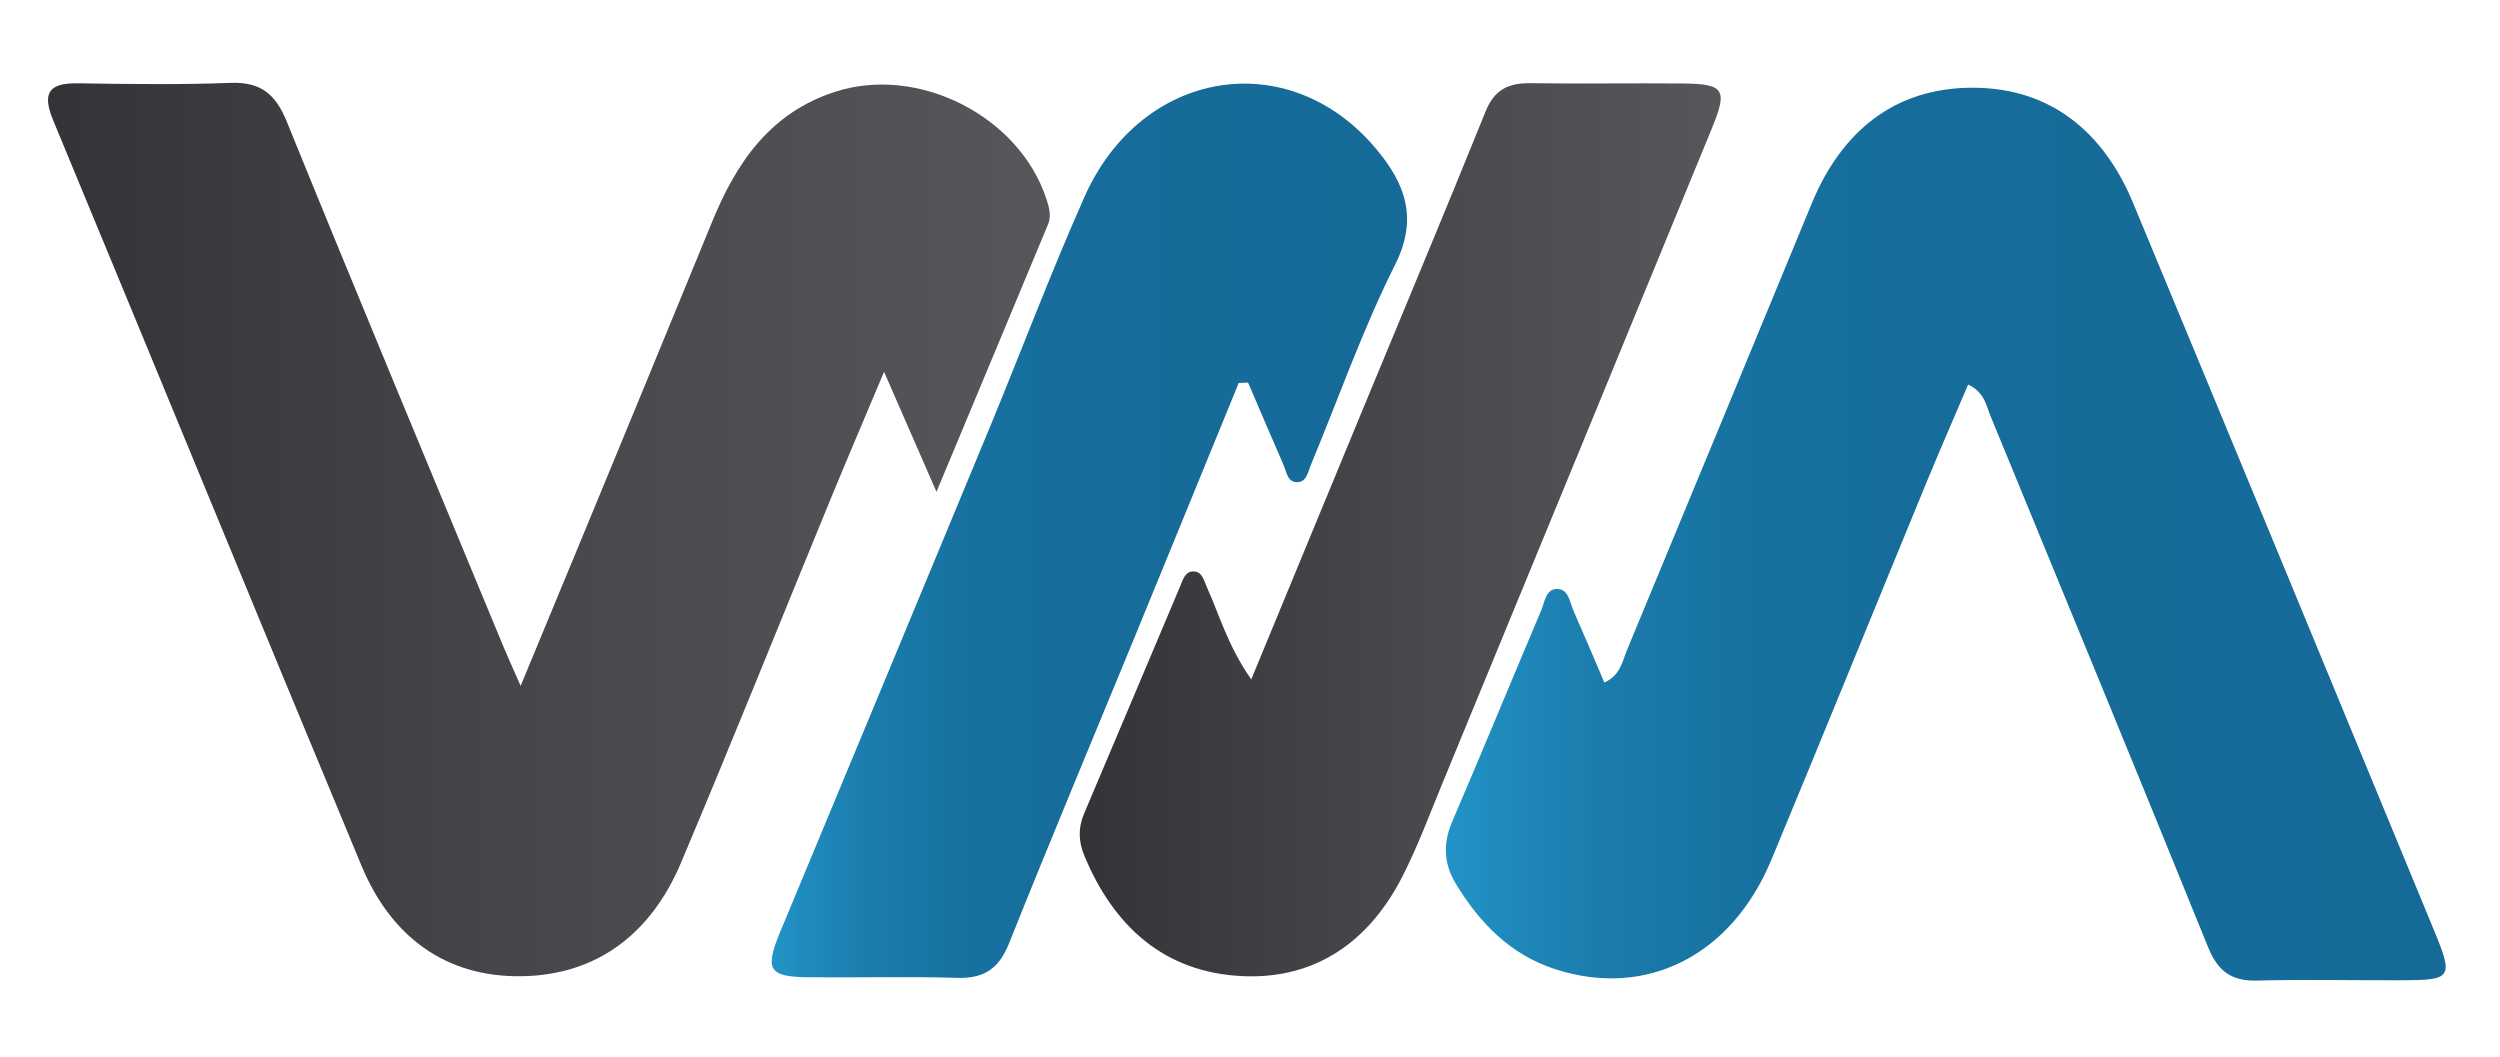
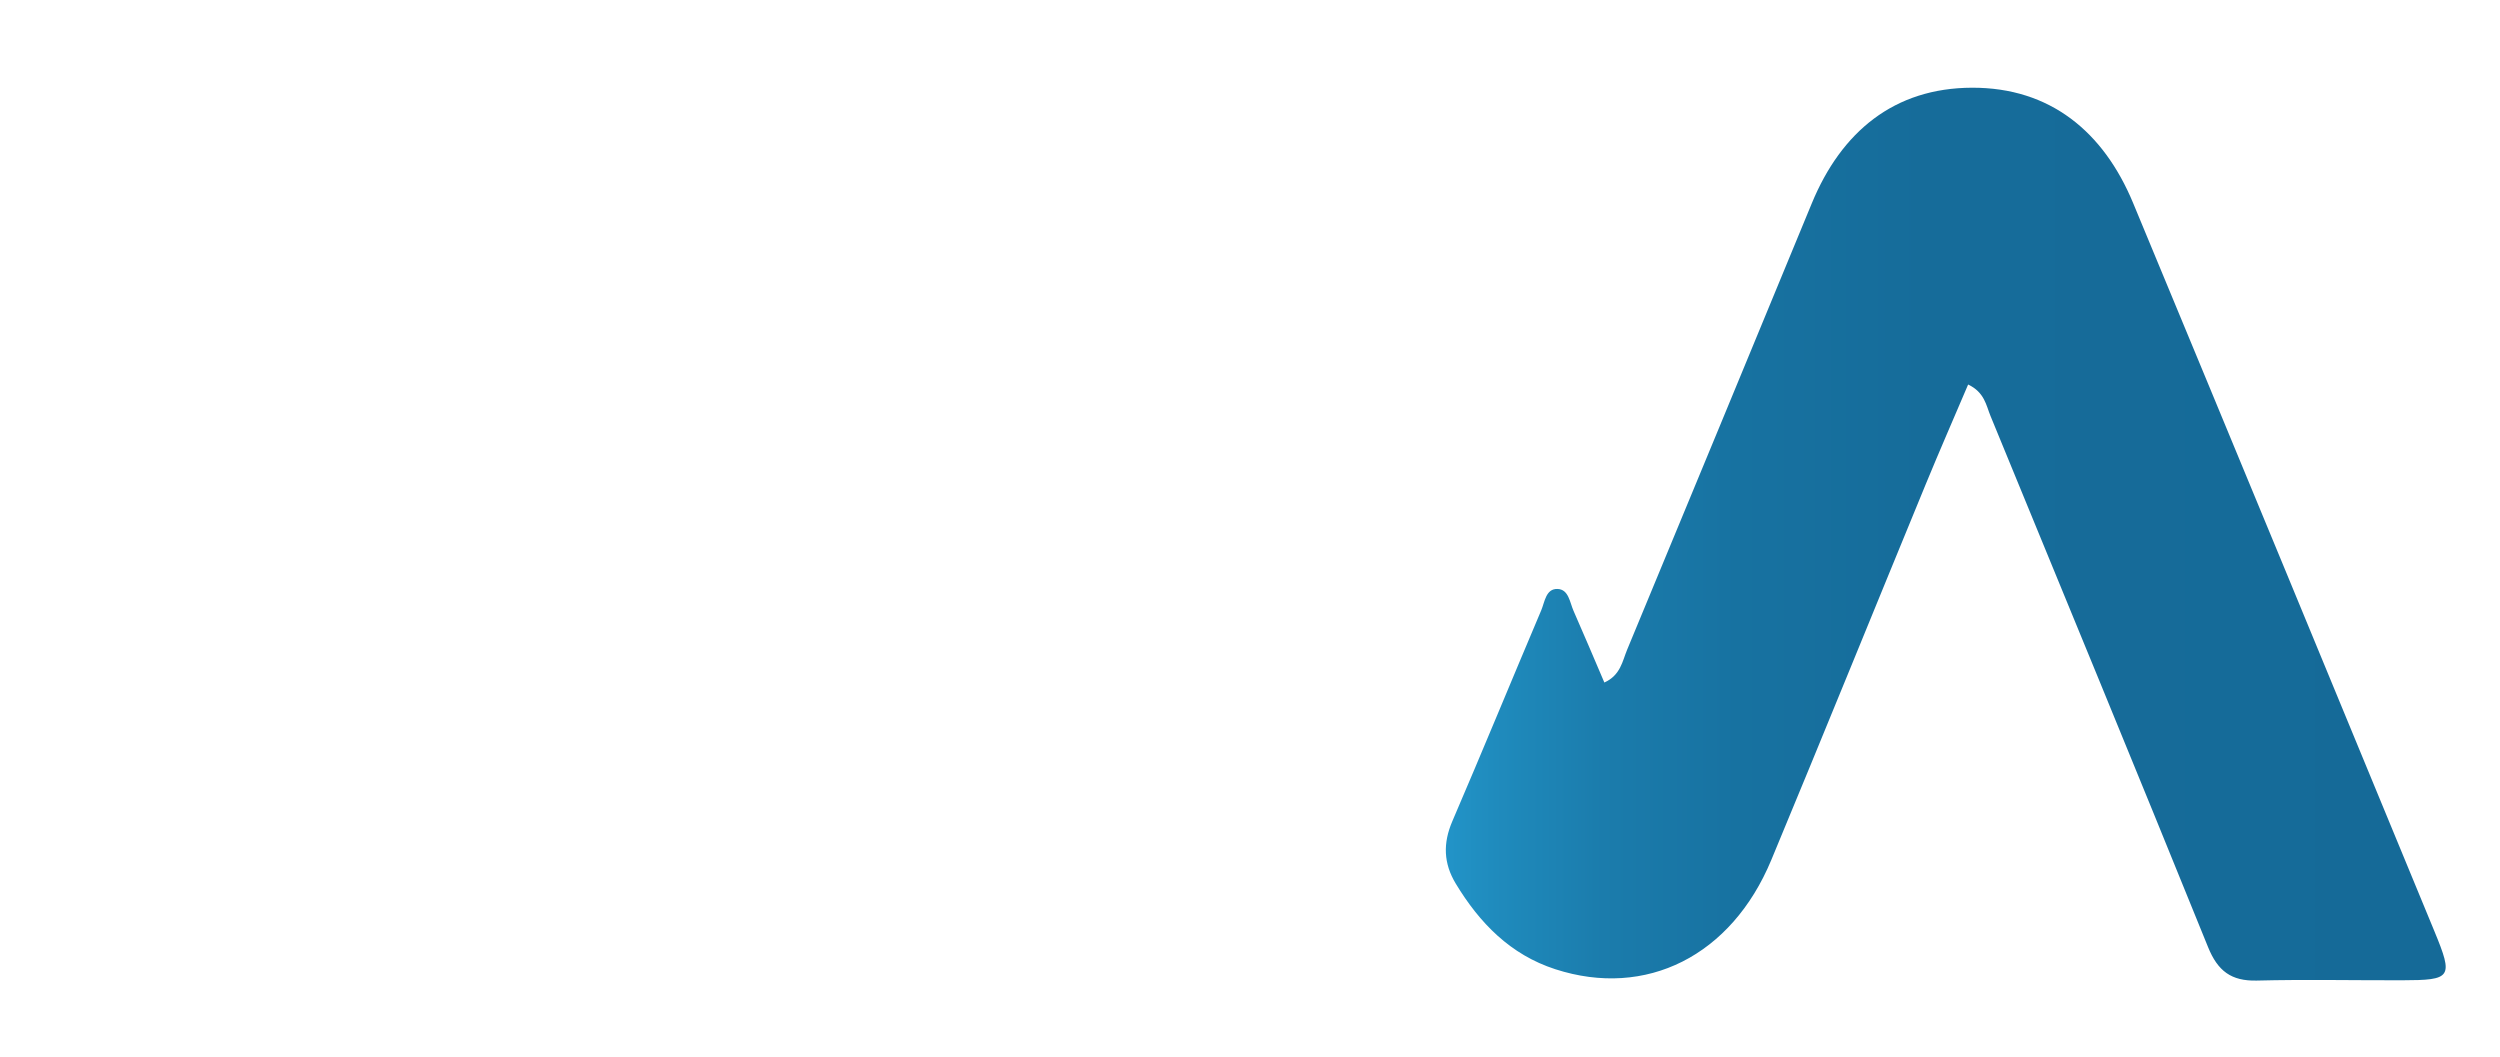
<svg xmlns="http://www.w3.org/2000/svg" version="1.1" id="Capa_1" x="0px" y="0px" width="344px" height="145.5px" viewBox="0 0 344 145.5" enable-background="new 0 0 344 145.5" xml:space="preserve">
  <g>
    <path fill-rule="evenodd" clip-rule="evenodd" fill="none" d="M169.5,169.5c-58.833,0-117.667-0.038-176.5,0.097    c-3.425,0.008-4.104-0.672-4.097-4.097c0.133-61.333,0.133-122.667,0-184c-0.008-3.425,0.673-4.099,4.097-4.096    c118,0.115,236,0.115,354,0.001c3.424-0.004,4.104,0.67,4.097,4.095c-0.134,61.333-0.134,122.667,0,184    c0.008,3.424-0.672,4.104-4.097,4.097C287.834,169.462,228.667,169.5,169.5,169.5z M71.637,94.38    c-1.237-2.824-1.855-4.17-2.421-5.538c-9.944-24.015-19.959-48-29.744-72.08c-1.549-3.813-3.584-5.514-7.759-5.357    c-6.99,0.263-13.998,0.161-20.997,0.059c-4.066-0.06-4.948,1.365-3.375,5.154C21.522,50.778,35.533,85.01,49.754,119.154    c4.007,9.622,11.444,15.322,22.002,15.176c10.51-0.146,17.875-5.994,21.913-15.537c7.013-16.57,13.692-33.281,20.537-49.923    c2.247-5.462,4.573-10.892,7.439-17.706c2.604,5.96,4.599,10.527,7.212,16.51c5.527-13.239,10.455-25.021,15.356-36.815    c0.47-1.132,0.159-2.275-0.21-3.414c-3.711-11.465-17.644-18.526-29.096-14.814c-8.917,2.89-13.573,9.706-16.909,17.858    c-5.616,13.724-11.281,27.427-16.936,41.135C78.098,78.812,75.113,85.991,71.637,94.38z M270.816,52.515    c2.267,1.085,2.473,2.857,3.082,4.342c10.008,24.347,20.047,48.68,29.932,73.076c1.326,3.271,3.177,4.691,6.708,4.601    c6.661-0.17,13.331-0.024,19.997-0.041c6.811-0.018,7.08-0.345,4.442-6.738c-13.789-33.42-27.597-66.832-41.464-100.219    c-4.076-9.812-11.417-15.886-22.15-15.859c-10.708,0.025-17.986,6.037-22.063,15.917c-8.451,20.479-16.919,40.953-25.408,61.417    c-0.651,1.571-0.901,3.501-3.133,4.512c-1.488-3.472-2.834-6.675-4.238-9.853c-0.518-1.171-0.668-2.968-2.199-3.022    c-1.62-0.057-1.76,1.788-2.252,2.948c-4.095,9.664-8.082,19.373-12.229,29.014c-1.303,3.027-1.211,5.798,0.465,8.573    c3.277,5.428,7.515,9.782,13.699,11.787c12.497,4.051,24.232-1.829,29.721-15.021c7.168-17.229,14.178-34.522,21.283-51.776    C266.885,61.617,268.861,57.104,270.816,52.515z M172.172,93.485c-3.234-4.617-4.353-8.813-6.108-12.698    c-0.4-0.886-0.617-2.096-1.777-2.158c-1.213-0.064-1.517,1.142-1.896,2.036c-4.415,10.43-8.792,20.875-13.226,31.297    c-0.843,1.982-0.763,3.85,0.046,5.798c4.048,9.756,11.056,16.074,21.769,16.556c10.099,0.454,17.452-4.81,21.995-13.722    c2.113-4.145,3.74-8.539,5.516-12.85c12.374-30.031,24.744-60.064,37.075-90.113c2.192-5.343,1.677-6.093-4.023-6.143    c-6.997-0.061-13.996,0.055-20.993-0.04c-3-0.041-4.925,0.889-6.136,3.891c-5.609,13.901-11.411,27.725-17.139,41.578    C182.387,68.74,177.507,80.567,172.172,93.485z M170.449,52.693c0.43-0.016,0.859-0.031,1.288-0.047    c1.622,3.777,3.229,7.563,4.878,11.329c0.438,1.001,0.545,2.534,2.084,2.353c1.109-0.131,1.287-1.412,1.66-2.31    c3.828-9.229,7.15-18.709,11.615-27.616c3.232-6.445,1.314-11.211-2.609-15.905c-11.991-14.347-32.309-11.074-40.153,6.614    c-4.723,10.649-8.824,21.573-13.283,32.341c-9.49,22.919-19.029,45.816-28.552,68.721c-2.187,5.259-1.63,6.242,3.874,6.298    c6.827,0.07,13.661-0.129,20.482,0.081c3.72,0.114,5.735-1.301,7.121-4.768c5.623-14.067,11.488-28.037,17.245-42.05    C160.896,76.06,165.667,64.374,170.449,52.693z" />
    <linearGradient id="SVGID_1_" gradientUnits="userSpaceOnUse" x1="6.608" y1="72.863" x2="144.451" y2="72.863">
      <stop offset="0" style="stop-color:#333438" />
      <stop offset="0.526" style="stop-color:#48494D" />
      <stop offset="1" style="stop-color:#56575B" />
    </linearGradient>
-     <path fill-rule="evenodd" clip-rule="evenodd" fill="url(#SVGID_1_)" d="M71.637,94.38c3.476-8.389,6.461-15.568,9.426-22.757    c5.654-13.708,11.32-27.411,16.936-41.135c3.336-8.152,7.991-14.969,16.909-17.858c11.452-3.712,25.384,3.35,29.096,14.814    c0.369,1.139,0.68,2.282,0.21,3.414c-4.901,11.794-9.829,23.576-15.356,36.815c-2.613-5.982-4.608-10.55-7.212-16.51    c-2.866,6.814-5.193,12.244-7.439,17.706c-6.845,16.642-13.524,33.353-20.537,49.923c-4.038,9.543-11.403,15.392-21.913,15.537    c-10.558,0.146-17.995-5.554-22.002-15.176C35.533,85.01,21.522,50.778,7.341,16.617c-1.573-3.789-0.69-5.214,3.375-5.154    c6.999,0.103,14.006,0.204,20.997-0.059c4.175-0.156,6.209,1.544,7.759,5.357c9.785,24.08,19.799,48.065,29.744,72.08    C69.782,90.21,70.4,91.556,71.637,94.38z" />
    <linearGradient id="SVGID_2_" gradientUnits="userSpaceOnUse" x1="198.947" y1="73.501" x2="336.527" y2="73.501">
      <stop offset="0" style="stop-color:#2294C8" />
      <stop offset="0.05" style="stop-color:#1F8BBD" />
      <stop offset="0.157" style="stop-color:#1B7CAC" />
      <stop offset="0.291" style="stop-color:#1772A1" />
      <stop offset="0.479" style="stop-color:#166C9A" />
      <stop offset="1" style="stop-color:#156A98" />
    </linearGradient>
    <path fill-rule="evenodd" clip-rule="evenodd" fill="url(#SVGID_2_)" d="M270.816,52.909c-1.955,4.59-3.932,9.103-5.807,13.656    c-7.105,17.253-14.115,34.548-21.283,51.777c-5.488,13.191-17.224,19.072-29.721,15.021c-6.185-2.006-10.422-6.359-13.699-11.787    c-1.676-2.775-1.768-5.547-0.465-8.574c4.146-9.641,8.134-19.35,12.229-29.014c0.492-1.16,0.632-3.004,2.252-2.947    c1.531,0.055,1.682,1.852,2.199,3.021c1.404,3.178,2.75,6.381,4.238,9.854c2.231-1.012,2.481-2.941,3.133-4.512    c8.489-20.464,16.957-40.938,25.408-61.417c4.076-9.88,11.354-15.892,22.063-15.917c10.733-0.026,18.074,6.048,22.15,15.859    c13.867,33.387,27.675,66.799,41.464,100.219c2.638,6.393,2.368,6.721-4.442,6.738c-6.666,0.016-13.336-0.129-19.997,0.041    c-3.531,0.09-5.382-1.33-6.708-4.602c-9.885-24.396-19.924-48.729-29.932-73.076C273.289,55.766,273.083,53.994,270.816,52.909z" />
    <linearGradient id="SVGID_3_" gradientUnits="userSpaceOnUse" x1="148.568" y1="72.894" x2="236.766" y2="72.894">
      <stop offset="0" style="stop-color:#333438" />
      <stop offset="0.526" style="stop-color:#48494D" />
      <stop offset="1" style="stop-color:#56575B" />
    </linearGradient>
-     <path fill-rule="evenodd" clip-rule="evenodd" fill="url(#SVGID_3_)" d="M172.172,93.485c5.335-12.918,10.215-24.745,15.103-36.568    c5.728-13.854,11.529-27.677,17.139-41.578c1.211-3.002,3.136-3.932,6.136-3.891c6.997,0.095,13.996-0.021,20.993,0.04    c5.7,0.05,6.216,0.8,4.023,6.143c-12.331,30.049-24.701,60.082-37.075,90.113c-1.775,4.311-3.402,8.705-5.516,12.85    c-4.543,8.912-11.896,14.176-21.995,13.722c-10.712-0.481-17.72-6.8-21.769-16.556c-0.809-1.948-0.889-3.815-0.046-5.798    c4.434-10.422,8.811-20.867,13.226-31.297c0.379-0.895,0.683-2.101,1.896-2.036c1.16,0.063,1.377,1.272,1.777,2.158    C167.819,84.672,168.938,88.868,172.172,93.485z" />
    <linearGradient id="SVGID_4_" gradientUnits="userSpaceOnUse" x1="106.184" y1="73.032" x2="193.61" y2="73.032">
      <stop offset="0" style="stop-color:#2294C8" />
      <stop offset="0.05" style="stop-color:#1F8BBD" />
      <stop offset="0.157" style="stop-color:#1B7CAC" />
      <stop offset="0.291" style="stop-color:#1772A1" />
      <stop offset="0.479" style="stop-color:#166C9A" />
      <stop offset="1" style="stop-color:#156A98" />
    </linearGradient>
-     <path fill-rule="evenodd" clip-rule="evenodd" fill="url(#SVGID_4_)" d="M170.449,52.693c-4.782,11.681-9.553,23.366-14.35,35.041    c-5.757,14.013-11.623,27.982-17.245,42.05c-1.386,3.467-3.4,4.882-7.121,4.768c-6.822-0.21-13.655-0.011-20.482-0.081    c-5.504-0.056-6.061-1.039-3.874-6.298c9.523-22.904,19.063-45.802,28.552-68.721c4.458-10.768,8.56-21.691,13.283-32.341    c7.845-17.688,28.162-20.961,40.153-6.614c3.924,4.694,5.842,9.46,2.609,15.905c-4.465,8.907-7.787,18.388-11.615,27.616    c-0.373,0.897-0.551,2.179-1.66,2.31c-1.539,0.182-1.646-1.352-2.084-2.353c-1.648-3.767-3.256-7.552-4.878-11.329    C171.309,52.662,170.879,52.678,170.449,52.693z" />
  </g>
</svg>